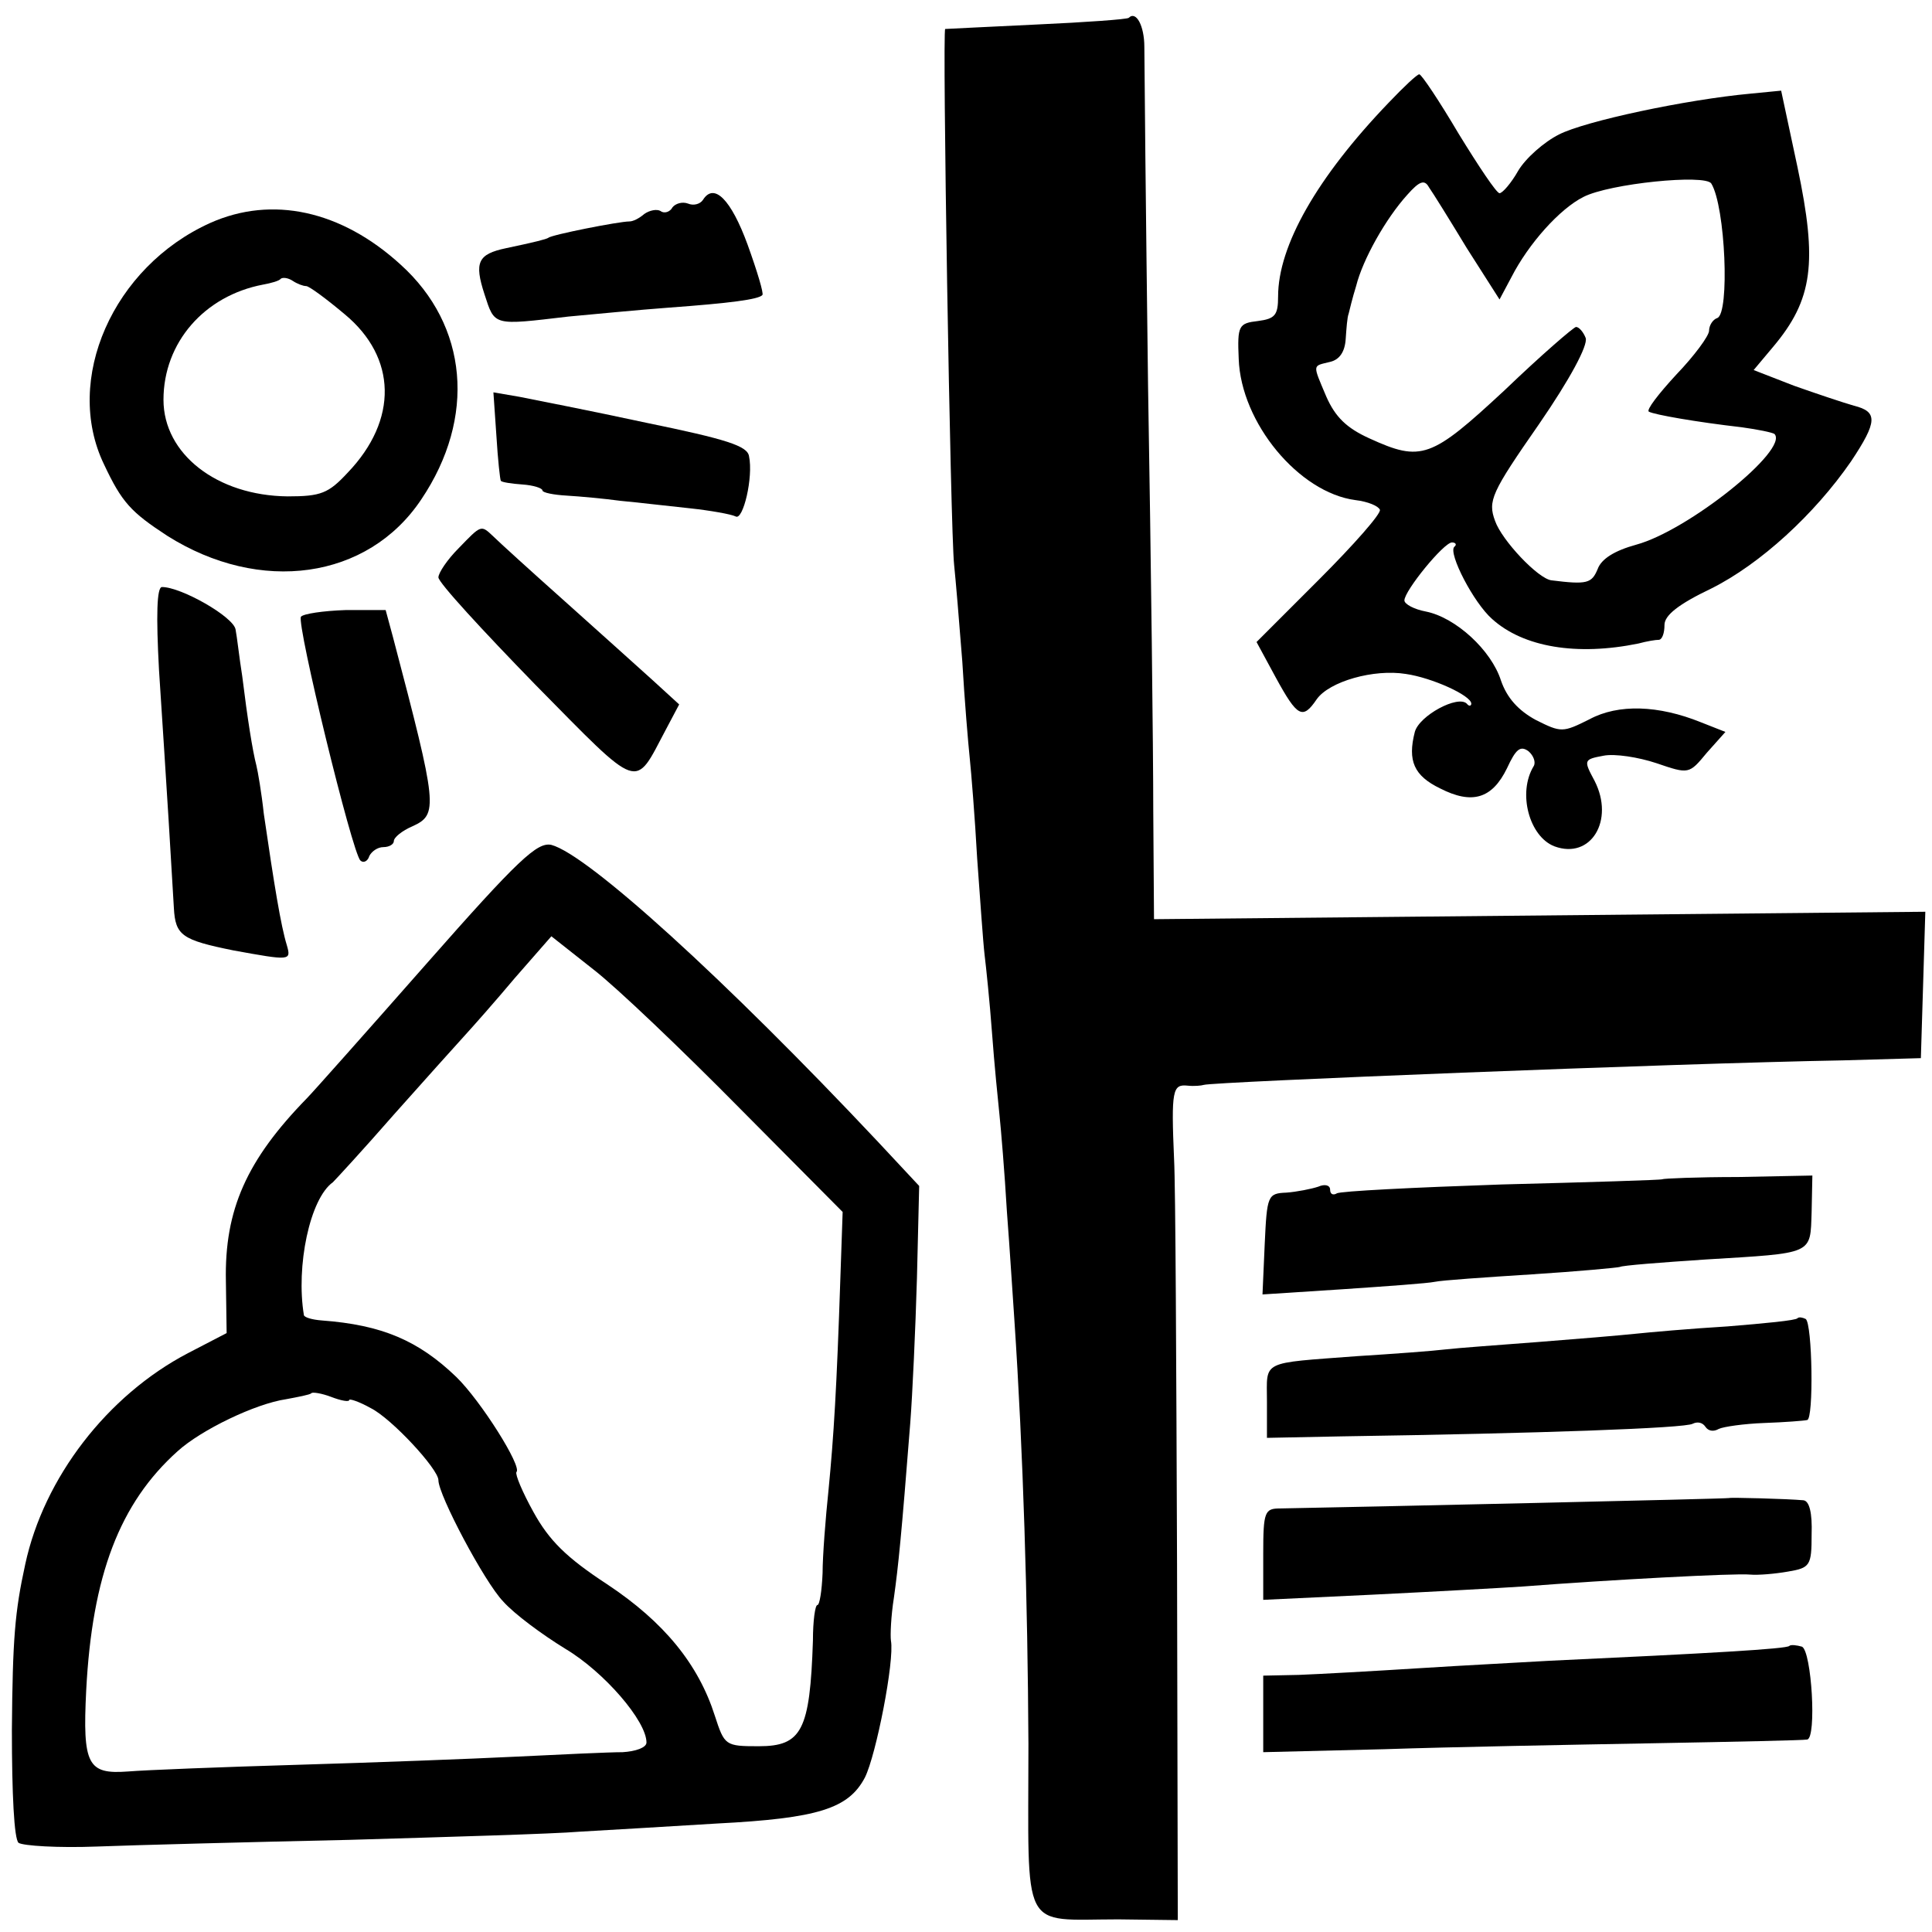
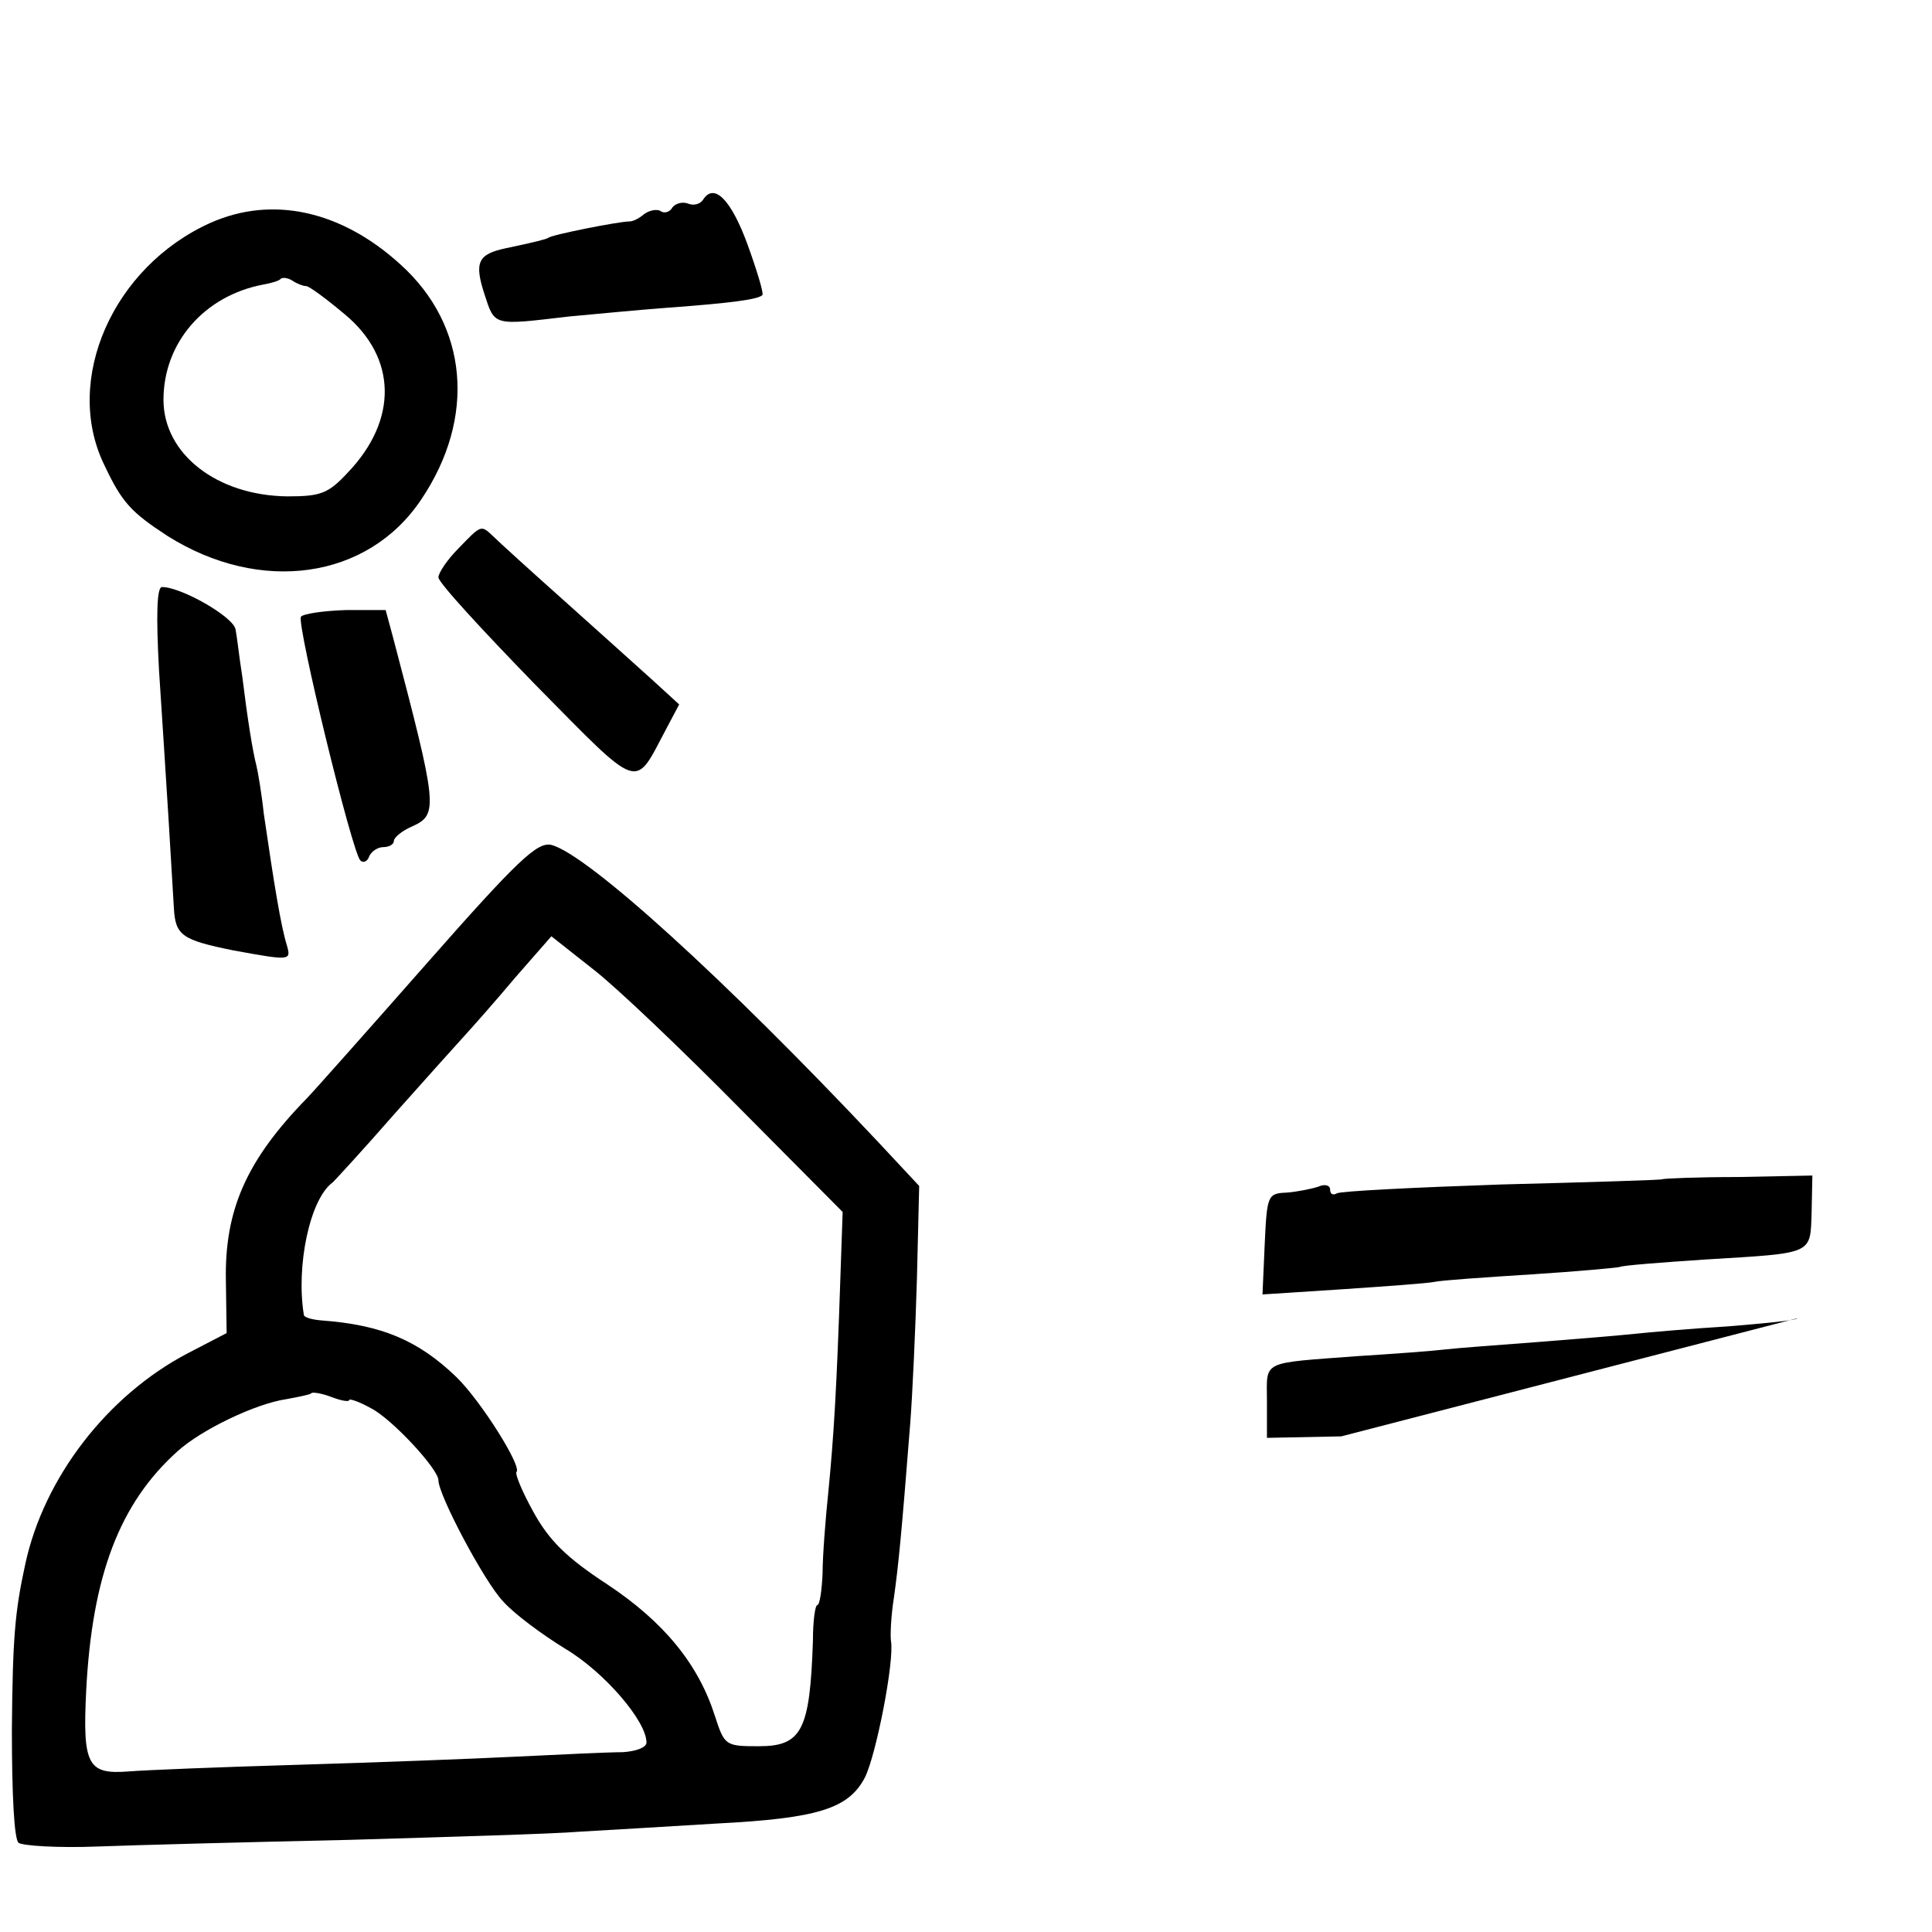
<svg xmlns="http://www.w3.org/2000/svg" version="1.0" width="260pt" height="260pt" viewBox="0 0 260 260" preserveAspectRatio="xMidYMid meet">
  <g transform="translate(0,260) scale(0.1,-0.1)" fill="#000000" stroke="none">
-     <path d="M1519 2576 c-2 -2 -58 -6 -124 -9 -66 -3 -121 -6 -123 -6 -4 -1 7 -675 12 -721 2 -19 7 -78 11 -130 3 -52 8 -111 10 -130 2 -19 7 -80 10 -135 4 -55 8 -113 10 -130 2 -16 7 -64 10 -105 3 -41 8 -91 10 -110 2 -19 7 -78 10 -130 4 -52 8 -117 10 -145 12 -179 18 -380 19 -572 0 -258 -12 -236 121 -236 l80 -1 -1 480 c-1 263 -2 508 -4 544 -4 93 -2 101 18 99 9 -1 19 0 22 1 11 4 634 29 860 33 l105 3 3 98 3 99 -519 -5 -519 -5 -1 146 c0 80 -3 337 -7 571 -3 234 -5 439 -5 457 0 28 -11 49 -21 39z" />
-     <path d="M1869 2462 c-97 -101 -149 -193 -149 -261 0 -25 -4 -30 -27 -33 -26 -3 -28 -6 -26 -51 3 -86 81 -180 157 -190 17 -2 31 -8 33 -13 2 -5 -35 -47 -82 -94 l-84 -84 26 -48 c29 -53 36 -57 55 -29 17 24 77 41 120 34 35 -5 88 -29 88 -40 0 -3 -3 -4 -6 0 -12 12 -64 -16 -70 -38 -10 -39 -1 -59 34 -76 43 -22 70 -14 90 27 12 26 18 31 29 23 7 -6 10 -15 7 -20 -22 -36 -6 -95 28 -108 49 -18 81 35 54 88 -15 28 -15 29 12 34 15 3 47 -2 71 -10 44 -15 44 -15 68 14 l25 28 -33 13 c-57 23 -111 25 -150 4 -36 -18 -38 -18 -72 -1 -24 13 -39 30 -47 53 -13 41 -61 85 -101 93 -16 3 -29 10 -29 15 0 13 53 78 64 78 5 0 7 -3 3 -6 -8 -9 26 -75 51 -97 42 -38 114 -50 197 -33 11 3 23 5 28 5 4 1 7 9 7 20 0 13 19 28 63 49 66 33 139 100 188 171 36 54 36 67 4 75 -14 4 -50 16 -81 27 l-54 21 26 31 c54 64 60 114 33 242 l-22 103 -41 -4 c-87 -8 -223 -37 -258 -55 -20 -10 -45 -32 -55 -49 -9 -16 -21 -30 -25 -30 -4 0 -28 36 -55 80 -26 44 -50 80 -53 80 -3 0 -21 -17 -41 -38z m105 -196 l44 -69 16 30 c23 45 65 92 97 108 35 18 164 31 172 18 19 -31 25 -175 8 -181 -6 -2 -11 -10 -11 -17 0 -7 -20 -34 -44 -59 -24 -26 -41 -48 -37 -50 7 -4 64 -14 125 -21 22 -3 41 -7 44 -9 20 -21 -116 -130 -186 -149 -29 -8 -47 -19 -52 -33 -8 -19 -14 -21 -62 -15 -18 2 -67 54 -76 80 -10 27 -5 38 59 130 42 61 66 106 63 116 -3 8 -9 15 -13 15 -3 0 -47 -38 -96 -85 -99 -92 -112 -97 -182 -65 -31 14 -46 29 -58 56 -19 45 -19 41 5 47 13 3 20 14 21 31 1 14 2 29 4 34 1 4 5 21 10 37 9 36 40 91 69 123 16 18 23 21 29 10 5 -7 28 -44 51 -82z" />
    <path d="M946 2331 c-4 -6 -13 -8 -20 -5 -8 3 -17 0 -21 -5 -3 -6 -11 -9 -16 -5 -5 3 -15 1 -22 -4 -7 -6 -15 -10 -20 -10 -14 0 -105 -18 -109 -22 -3 -2 -19 -6 -57 -14 -38 -8 -43 -19 -29 -62 14 -43 11 -42 113 -30 33 3 94 9 135 12 82 6 121 11 126 17 2 2 -7 32 -20 68 -22 60 -45 84 -60 60z" />
    <path d="M283 2300 c-131 -59 -198 -211 -143 -325 24 -51 36 -64 85 -96 125 -79 270 -59 342 49 74 110 63 234 -28 316 -80 73 -173 93 -256 56z m129 -85 c4 0 27 -17 52 -38 70 -58 72 -142 4 -213 -26 -28 -36 -32 -81 -32 -95 1 -167 57 -167 130 0 77 55 140 134 155 11 2 22 5 24 8 3 2 10 1 16 -3 6 -4 14 -7 18 -7z" />
-     <path d="M668 2014 c2 -33 5 -60 6 -61 1 -2 15 -4 29 -5 15 -1 27 -5 27 -8 0 -3 15 -6 33 -7 17 -1 50 -4 72 -7 22 -2 64 -7 93 -10 28 -3 56 -8 62 -11 10 -6 24 53 18 81 -2 14 -31 23 -138 45 -74 16 -151 31 -171 35 l-35 6 4 -58z" />
    <path d="M617 1862 c-15 -15 -27 -33 -27 -39 0 -7 59 -71 130 -144 144 -146 133 -142 176 -61 l18 34 -35 32 c-19 17 -72 65 -118 106 -46 41 -90 81 -97 88 -17 16 -16 16 -47 -16z" />
    <path d="M214 1698 c4 -62 10 -153 13 -203 3 -49 6 -102 7 -117 2 -37 11 -43 80 -57 77 -14 78 -14 72 7 -8 26 -17 81 -31 177 -3 28 -8 57 -10 65 -5 19 -12 63 -19 120 -4 25 -7 53 -9 63 -3 17 -73 57 -99 57 -7 0 -8 -38 -4 -112z" />
    <path d="M405 1770 c-6 -10 69 -318 80 -328 4 -4 10 -1 12 6 3 6 11 12 19 12 8 0 14 4 14 8 0 5 11 14 25 20 35 16 34 26 -26 254 l-10 37 -54 0 c-30 -1 -57 -5 -60 -9z" />
    <path d="M573 1302 c-81 -92 -153 -173 -160 -180 -81 -83 -111 -150 -109 -246 l1 -70 -52 -27 c-109 -57 -194 -168 -219 -284 -14 -64 -17 -100 -18 -223 0 -86 3 -147 9 -152 6 -4 53 -7 105 -5 52 2 205 6 340 9 135 4 274 8 310 11 36 2 119 7 185 11 136 7 177 20 199 62 15 30 40 157 35 184 -1 7 0 33 4 58 6 43 10 82 22 235 3 39 7 126 9 195 l3 124 -56 60 c-205 218 -390 386 -439 399 -19 4 -44 -19 -169 -161z m422 -193 l139 -140 -3 -87 c-5 -151 -9 -215 -16 -287 -4 -38 -8 -89 -8 -112 -1 -24 -4 -43 -7 -43 -3 0 -6 -21 -6 -48 -4 -121 -15 -142 -73 -142 -45 0 -46 1 -59 41 -22 69 -68 126 -145 177 -55 36 -78 59 -99 97 -15 27 -25 51 -23 54 8 7 -48 96 -81 128 -51 49 -100 70 -181 76 -13 1 -23 4 -24 7 -11 66 8 157 39 179 4 4 41 44 82 91 41 46 84 94 95 106 11 12 42 47 68 78 l49 56 57 -45 c31 -24 119 -108 196 -186z m-525 -393 c0 2 13 -2 29 -11 28 -14 91 -82 91 -97 0 -20 62 -137 87 -163 15 -17 53 -45 84 -64 52 -31 109 -97 109 -126 0 -7 -15 -12 -32 -13 -18 0 -82 -3 -143 -6 -60 -3 -193 -8 -295 -11 -102 -3 -204 -7 -228 -9 -54 -4 -61 9 -56 109 8 155 45 252 123 322 32 29 105 64 146 70 16 3 32 6 34 8 1 2 14 0 27 -5 13 -5 24 -7 24 -4z" />
    <path d="M2237 1013 c-1 -1 -98 -4 -216 -7 -118 -4 -218 -9 -222 -12 -5 -3 -9 -1 -9 5 0 6 -7 8 -16 4 -9 -3 -29 -7 -43 -8 -25 -1 -26 -4 -29 -69 l-3 -68 108 7 c59 4 115 8 124 10 9 2 67 6 130 10 63 4 116 9 119 10 3 2 55 6 115 10 147 9 141 6 143 64 l1 49 -100 -2 c-55 0 -101 -2 -102 -3z" />
-     <path d="M2419 826 c-2 -3 -45 -7 -94 -11 -50 -3 -106 -8 -125 -10 -19 -2 -78 -7 -130 -11 -52 -4 -108 -8 -125 -10 -16 -2 -70 -6 -118 -9 -132 -10 -122 -5 -122 -61 l0 -49 100 2 c268 4 463 11 473 17 6 3 13 2 17 -4 4 -6 11 -7 18 -3 6 3 34 7 61 8 28 1 54 3 58 4 9 1 7 130 -2 136 -4 2 -9 3 -11 1z" />
-     <path d="M2327 584 c-2 -1 -493 -12 -604 -14 -21 0 -23 -4 -23 -61 l0 -62 148 7 c81 4 172 9 202 11 116 9 286 18 305 16 11 -1 34 1 51 4 30 5 32 8 32 50 1 29 -3 45 -11 46 -22 2 -99 4 -100 3z" />
-     <path d="M2408 385 c-3 -4 -108 -10 -323 -20 -33 -2 -112 -6 -175 -10 -63 -4 -136 -8 -162 -9 l-48 -1 0 -51 0 -52 163 4 c89 3 252 6 362 8 110 2 203 4 207 5 13 2 6 119 -7 125 -7 2 -15 3 -17 1z" />
+     <path d="M2419 826 c-2 -3 -45 -7 -94 -11 -50 -3 -106 -8 -125 -10 -19 -2 -78 -7 -130 -11 -52 -4 -108 -8 -125 -10 -16 -2 -70 -6 -118 -9 -132 -10 -122 -5 -122 -61 l0 -49 100 2 z" />
  </g>
</svg>